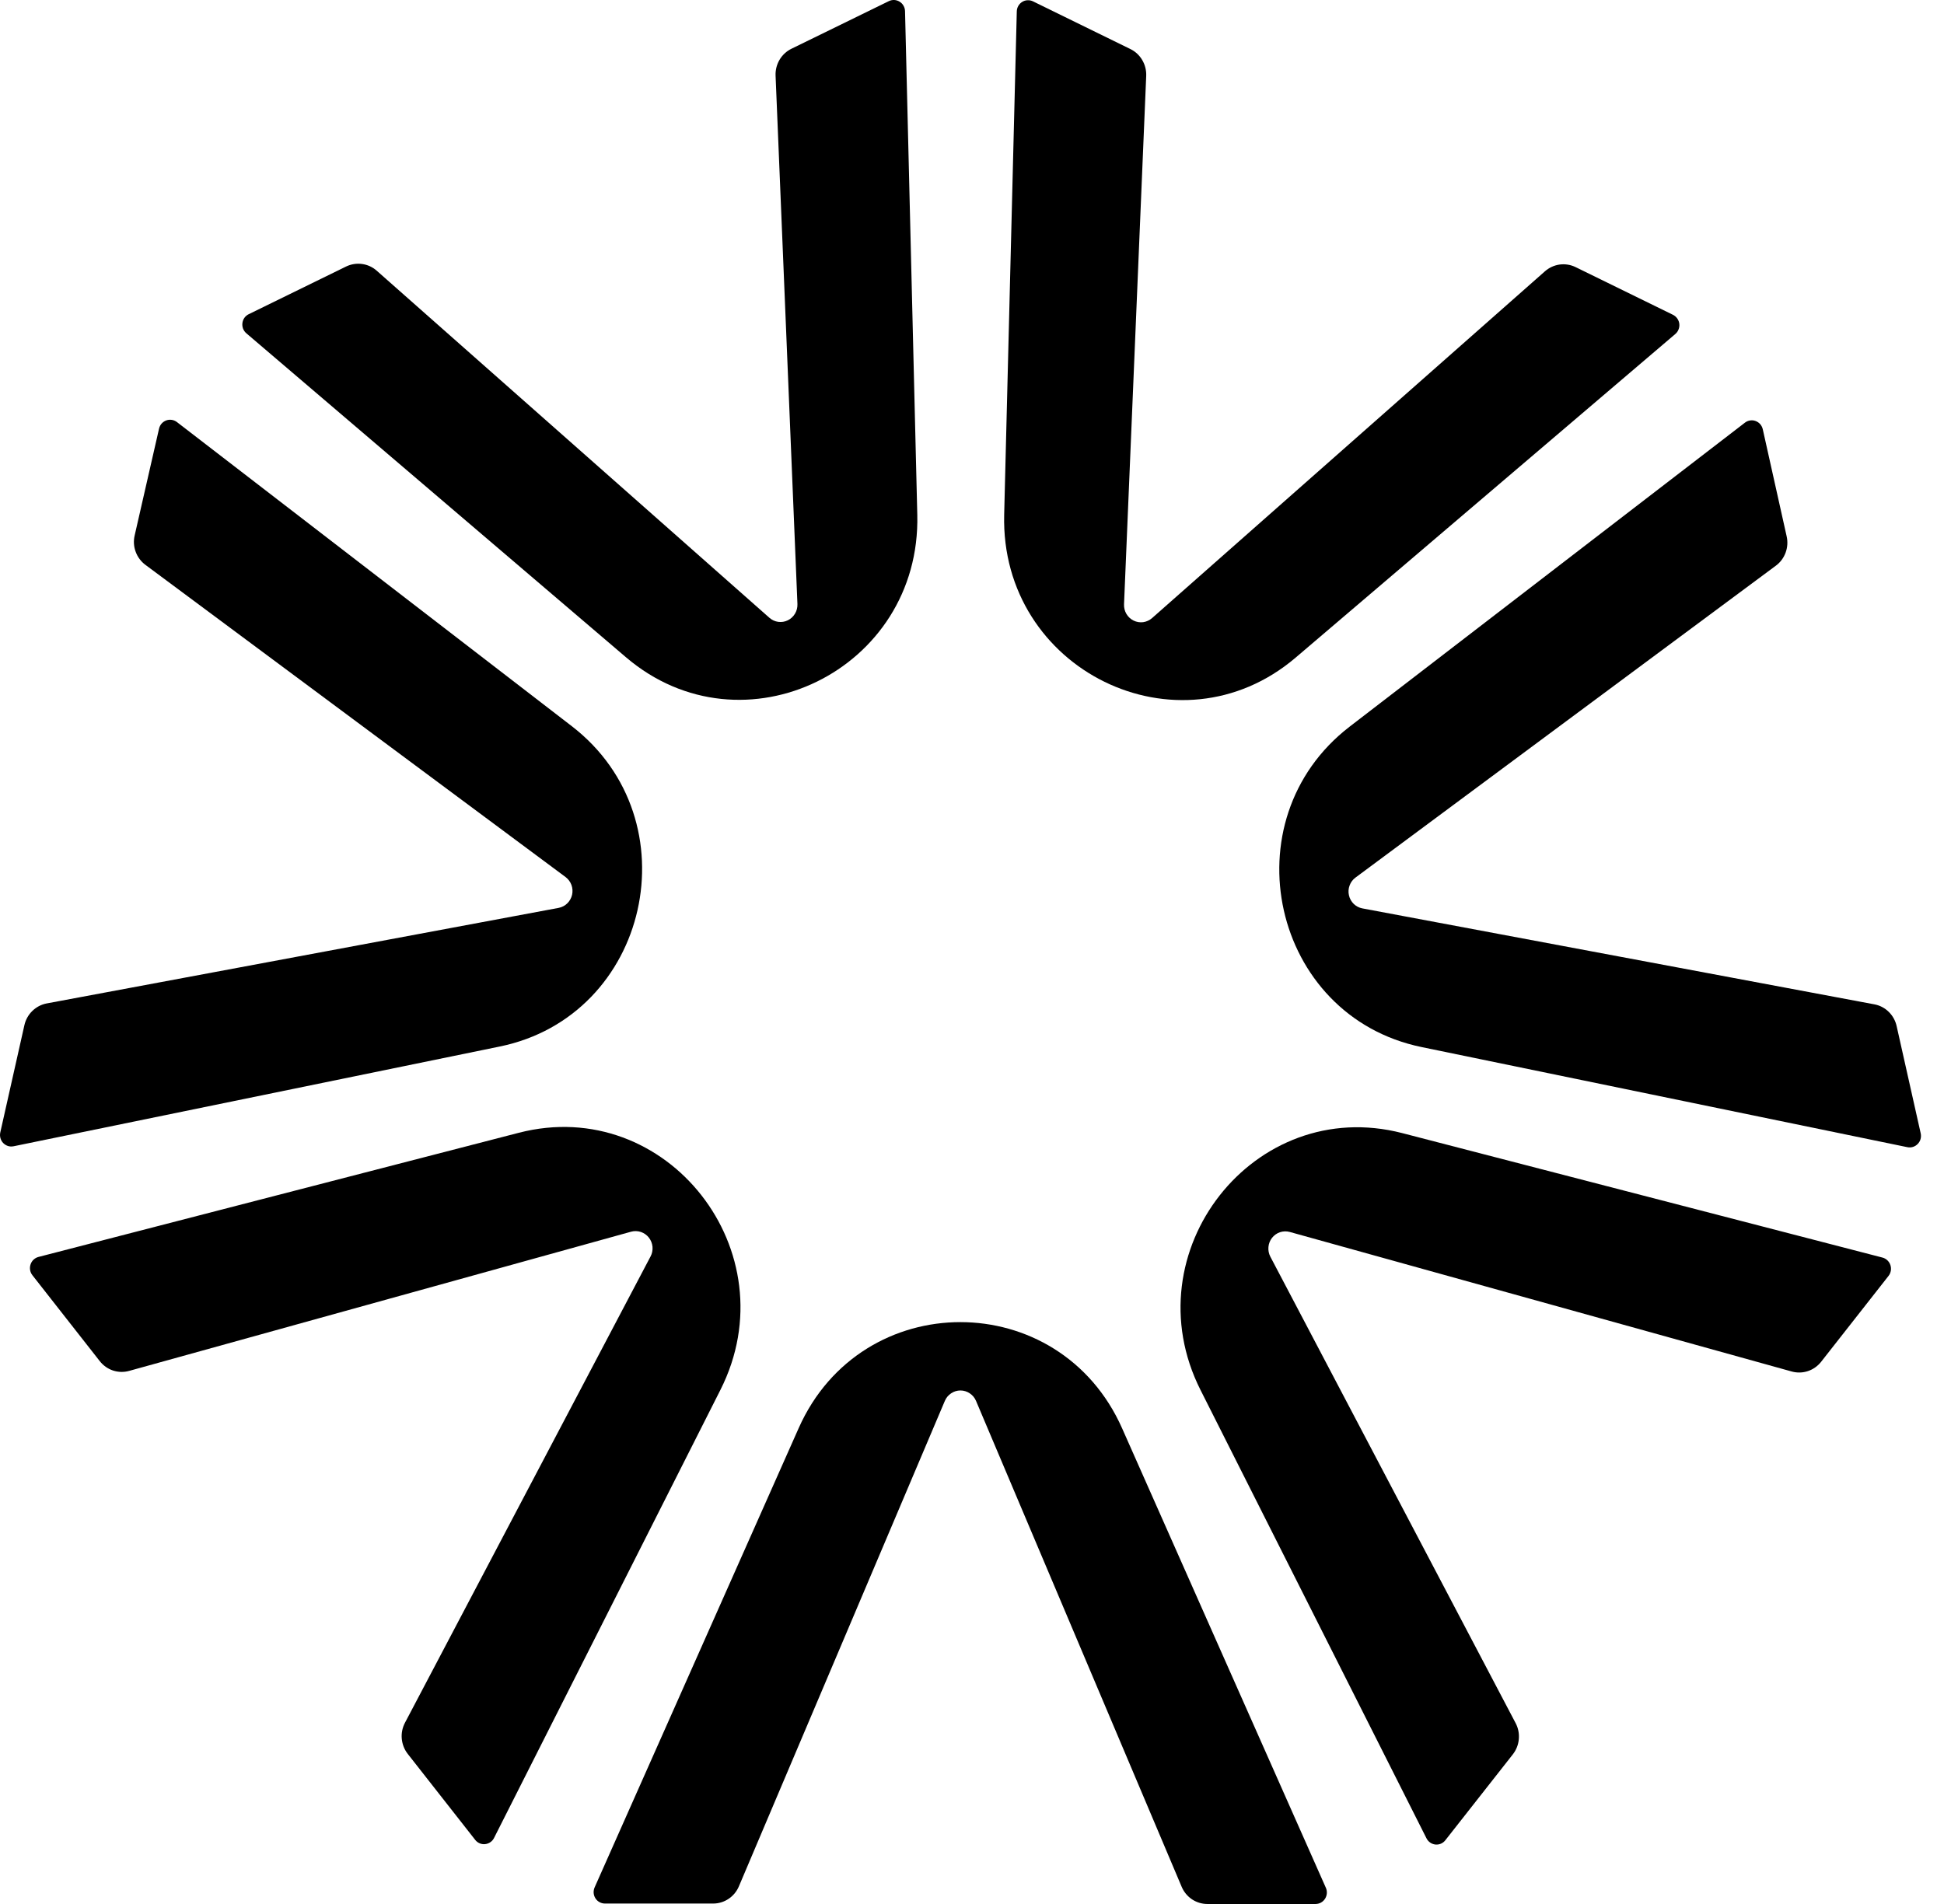
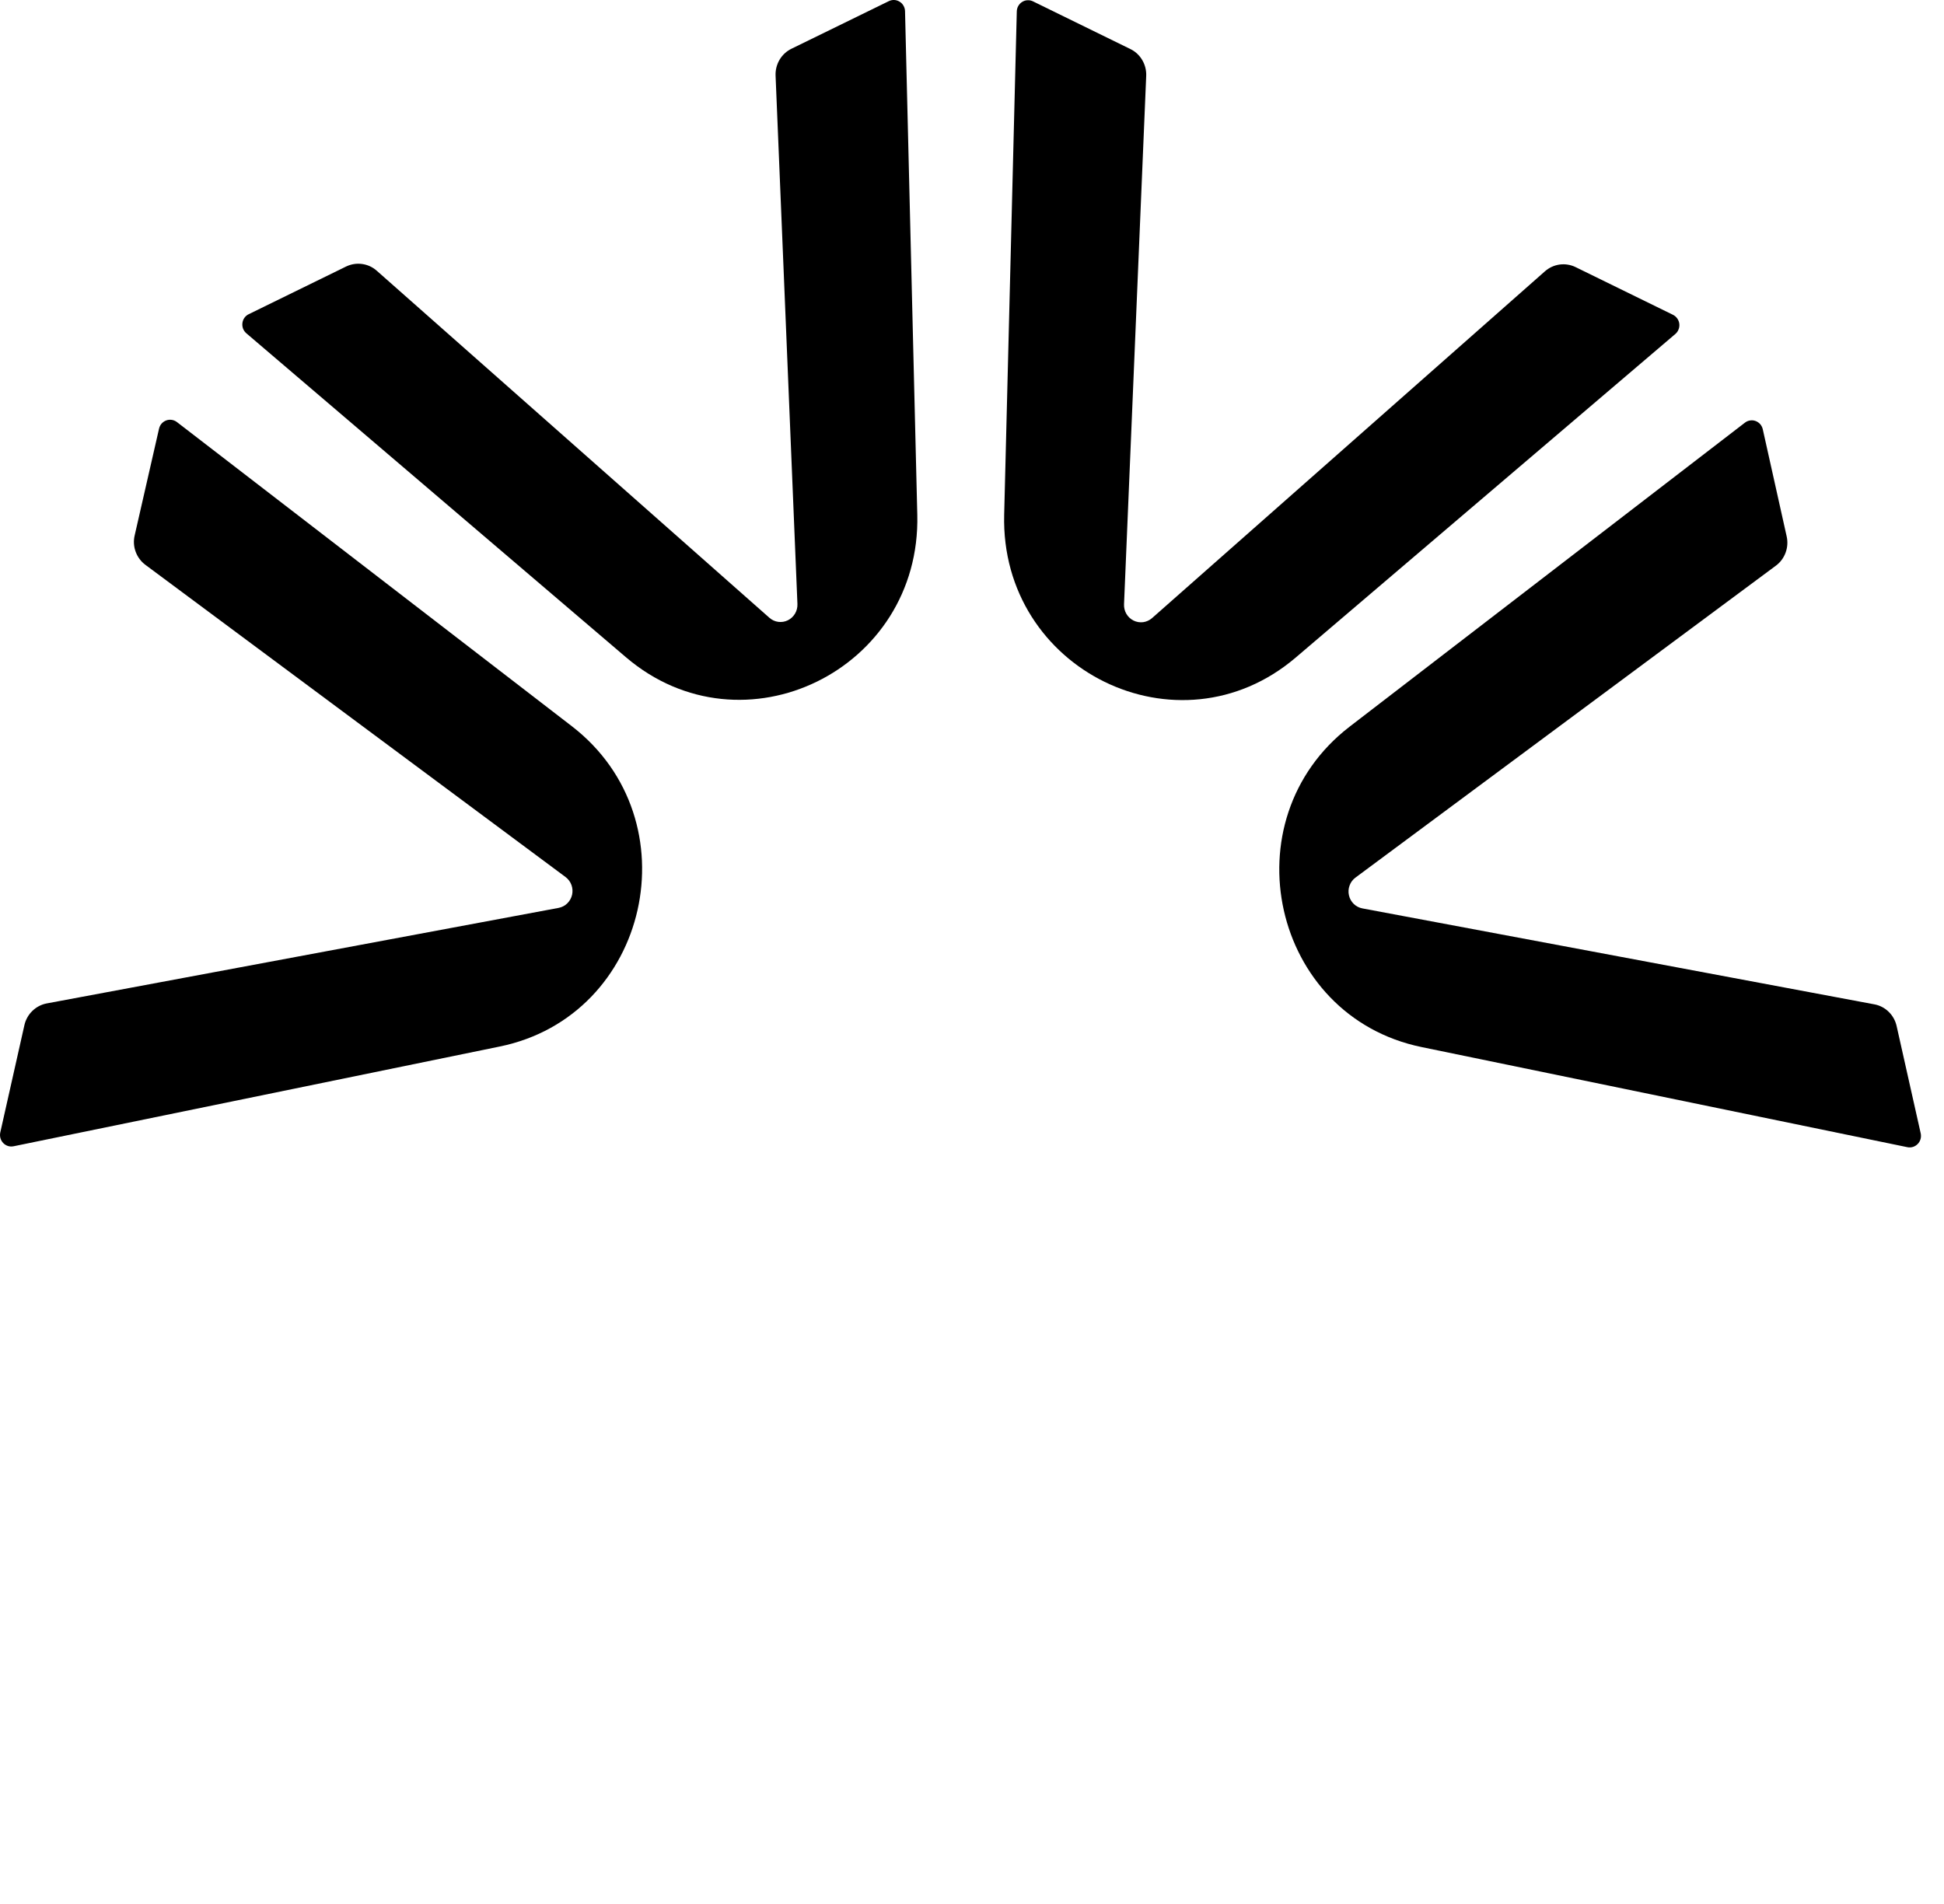
<svg xmlns="http://www.w3.org/2000/svg" width="49" height="48" viewBox="0 0 49 48" fill="none">
  <path d="M15.776 16.568L6.209 8.402C6.173 8.371 6.145 8.332 6.127 8.287C6.11 8.242 6.104 8.193 6.11 8.145C6.116 8.097 6.133 8.051 6.161 8.012C6.189 7.973 6.226 7.941 6.269 7.921L8.724 6.719C8.849 6.659 8.988 6.636 9.125 6.655C9.262 6.673 9.391 6.732 9.495 6.824L19.393 15.574C19.456 15.63 19.534 15.666 19.616 15.677C19.699 15.688 19.783 15.675 19.858 15.638C19.933 15.601 19.996 15.543 20.039 15.47C20.082 15.398 20.103 15.314 20.1 15.229L19.549 1.907C19.543 1.767 19.578 1.628 19.649 1.507C19.72 1.387 19.824 1.29 19.949 1.229L22.405 0.028C22.448 0.007 22.495 -0.002 22.543 0C22.59 0.003 22.636 0.018 22.676 0.043C22.717 0.068 22.751 0.103 22.774 0.145C22.798 0.187 22.811 0.234 22.812 0.282L23.121 12.976C23.217 16.89 18.725 19.087 15.776 16.568Z" fill="black" />
-   <path d="M12.592 26.384L0.341 28.898C0.295 28.907 0.246 28.905 0.201 28.891C0.156 28.876 0.114 28.851 0.081 28.816C0.048 28.782 0.024 28.739 0.011 28.693C-0.002 28.646 -0.003 28.597 0.007 28.55L0.614 25.849C0.644 25.712 0.713 25.586 0.813 25.488C0.913 25.39 1.039 25.323 1.175 25.297L14.081 22.888C14.163 22.872 14.239 22.833 14.299 22.774C14.359 22.715 14.401 22.64 14.42 22.557C14.438 22.474 14.433 22.388 14.403 22.308C14.374 22.229 14.322 22.16 14.255 22.11L3.665 14.24C3.554 14.157 3.468 14.043 3.42 13.911C3.371 13.78 3.362 13.637 3.394 13.5L4.009 10.806C4.02 10.759 4.042 10.715 4.073 10.679C4.105 10.643 4.145 10.616 4.19 10.599C4.234 10.583 4.282 10.578 4.329 10.585C4.376 10.592 4.421 10.611 4.459 10.64L14.415 18.309C17.478 20.674 16.371 25.613 12.592 26.384Z" fill="black" />
-   <path d="M18.159 35.039L12.453 46.335C12.432 46.378 12.4 46.415 12.36 46.442C12.321 46.469 12.275 46.486 12.228 46.491C12.181 46.496 12.133 46.489 12.089 46.47C12.045 46.451 12.006 46.421 11.977 46.383L10.278 44.217C10.192 44.107 10.14 43.974 10.127 43.834C10.114 43.694 10.143 43.554 10.208 43.43L16.398 31.675C16.438 31.601 16.454 31.516 16.447 31.431C16.439 31.347 16.407 31.267 16.355 31.2C16.303 31.134 16.233 31.085 16.154 31.058C16.075 31.032 15.99 31.029 15.909 31.051L3.254 34.561C3.121 34.598 2.98 34.594 2.848 34.551C2.717 34.507 2.601 34.425 2.515 34.315L0.817 32.149C0.787 32.111 0.767 32.066 0.759 32.019C0.751 31.971 0.755 31.922 0.77 31.877C0.785 31.831 0.811 31.789 0.846 31.756C0.881 31.724 0.923 31.7 0.969 31.688L13.076 28.558C16.811 27.593 19.918 31.555 18.159 35.039Z" fill="black" />
-   <path d="M28.284 36.009L33.417 47.586C33.438 47.63 33.447 47.679 33.444 47.728C33.441 47.777 33.426 47.824 33.4 47.866C33.374 47.907 33.339 47.941 33.296 47.965C33.254 47.988 33.206 48 33.158 48H30.433C30.295 48 30.16 47.959 30.044 47.882C29.929 47.804 29.838 47.694 29.784 47.565L24.601 35.316C24.568 35.238 24.513 35.172 24.443 35.126C24.373 35.079 24.292 35.054 24.208 35.054C24.125 35.054 24.043 35.079 23.974 35.126C23.904 35.172 23.849 35.238 23.816 35.316L18.625 47.554C18.571 47.683 18.48 47.793 18.365 47.87C18.249 47.948 18.114 47.989 17.976 47.989H15.251C15.202 47.989 15.155 47.978 15.112 47.954C15.069 47.931 15.033 47.897 15.007 47.855C14.981 47.814 14.966 47.766 14.963 47.717C14.961 47.668 14.97 47.619 14.991 47.575L20.132 36.002C21.717 32.439 26.701 32.44 28.284 36.009Z" fill="black" />
-   <path d="M35.345 28.566L47.45 31.704C47.496 31.716 47.538 31.74 47.573 31.773C47.608 31.806 47.634 31.847 47.649 31.893C47.664 31.939 47.668 31.988 47.66 32.035C47.651 32.083 47.632 32.128 47.602 32.166L45.903 34.331C45.816 34.441 45.7 34.523 45.569 34.566C45.437 34.61 45.296 34.613 45.162 34.576L32.51 31.058C32.429 31.036 32.344 31.038 32.265 31.064C32.185 31.09 32.115 31.14 32.063 31.206C32.011 31.272 31.979 31.352 31.972 31.437C31.964 31.521 31.981 31.606 32.02 31.681L38.203 43.441C38.268 43.565 38.296 43.705 38.283 43.845C38.271 43.985 38.218 44.118 38.132 44.228L36.431 46.393C36.402 46.431 36.363 46.461 36.319 46.48C36.276 46.498 36.228 46.506 36.181 46.501C36.133 46.496 36.088 46.479 36.049 46.452C36.009 46.425 35.978 46.388 35.956 46.345L30.26 35.043C28.503 31.559 31.613 27.599 35.345 28.566Z" fill="black" />
+   <path d="M12.592 26.384L0.341 28.898C0.295 28.907 0.246 28.905 0.201 28.891C0.156 28.876 0.114 28.851 0.081 28.816C0.048 28.782 0.024 28.739 0.011 28.693C-0.002 28.646 -0.003 28.597 0.007 28.55L0.614 25.849C0.644 25.712 0.713 25.586 0.813 25.488C0.913 25.39 1.039 25.323 1.175 25.297L14.081 22.888C14.163 22.872 14.239 22.833 14.299 22.774C14.359 22.715 14.401 22.64 14.42 22.557C14.438 22.474 14.433 22.388 14.403 22.308C14.374 22.229 14.322 22.16 14.255 22.11L3.665 14.24C3.554 14.157 3.468 14.043 3.42 13.911C3.371 13.78 3.362 13.637 3.394 13.5L4.009 10.806C4.02 10.759 4.042 10.715 4.073 10.679C4.105 10.643 4.145 10.616 4.19 10.599C4.234 10.583 4.282 10.578 4.329 10.585C4.376 10.592 4.421 10.611 4.459 10.64L14.415 18.309C17.478 20.674 16.371 25.613 12.592 26.384" fill="black" />
  <path d="M34.021 18.317L43.983 10.655C44.02 10.626 44.065 10.607 44.112 10.6C44.159 10.592 44.207 10.597 44.252 10.614C44.296 10.63 44.336 10.658 44.368 10.694C44.399 10.73 44.421 10.774 44.432 10.821L45.034 13.521C45.065 13.658 45.056 13.801 45.007 13.933C44.959 14.064 44.874 14.179 44.762 14.261L34.166 22.124C34.099 22.173 34.047 22.242 34.018 22.322C33.988 22.401 33.982 22.488 34.001 22.57C34.019 22.653 34.062 22.729 34.122 22.788C34.182 22.846 34.258 22.886 34.34 22.901L47.246 25.32C47.382 25.345 47.509 25.412 47.608 25.51C47.708 25.608 47.777 25.734 47.807 25.872L48.413 28.573C48.423 28.62 48.422 28.669 48.409 28.716C48.396 28.762 48.372 28.805 48.338 28.839C48.305 28.874 48.264 28.899 48.218 28.914C48.173 28.928 48.125 28.931 48.078 28.921L35.833 26.397C32.058 25.62 30.951 20.679 34.021 18.317Z" fill="black" />
  <path d="M25.311 12.978L25.629 0.287C25.63 0.239 25.643 0.191 25.667 0.15C25.691 0.108 25.724 0.073 25.765 0.048C25.806 0.022 25.852 0.008 25.899 0.006C25.947 0.003 25.994 0.013 26.037 0.034L28.491 1.236C28.616 1.296 28.72 1.393 28.791 1.514C28.862 1.634 28.897 1.773 28.891 1.913L28.332 15.235C28.329 15.32 28.349 15.404 28.392 15.477C28.435 15.55 28.498 15.608 28.573 15.645C28.648 15.682 28.733 15.696 28.816 15.685C28.898 15.673 28.976 15.637 29.039 15.582L38.942 6.839C39.047 6.747 39.175 6.688 39.313 6.669C39.45 6.651 39.589 6.673 39.714 6.734L42.168 7.936C42.211 7.957 42.248 7.989 42.276 8.028C42.304 8.068 42.322 8.113 42.328 8.161C42.334 8.21 42.328 8.258 42.31 8.303C42.293 8.349 42.265 8.389 42.228 8.42L32.656 16.58C29.704 19.092 25.213 16.891 25.311 12.978Z" fill="black" />
</svg>